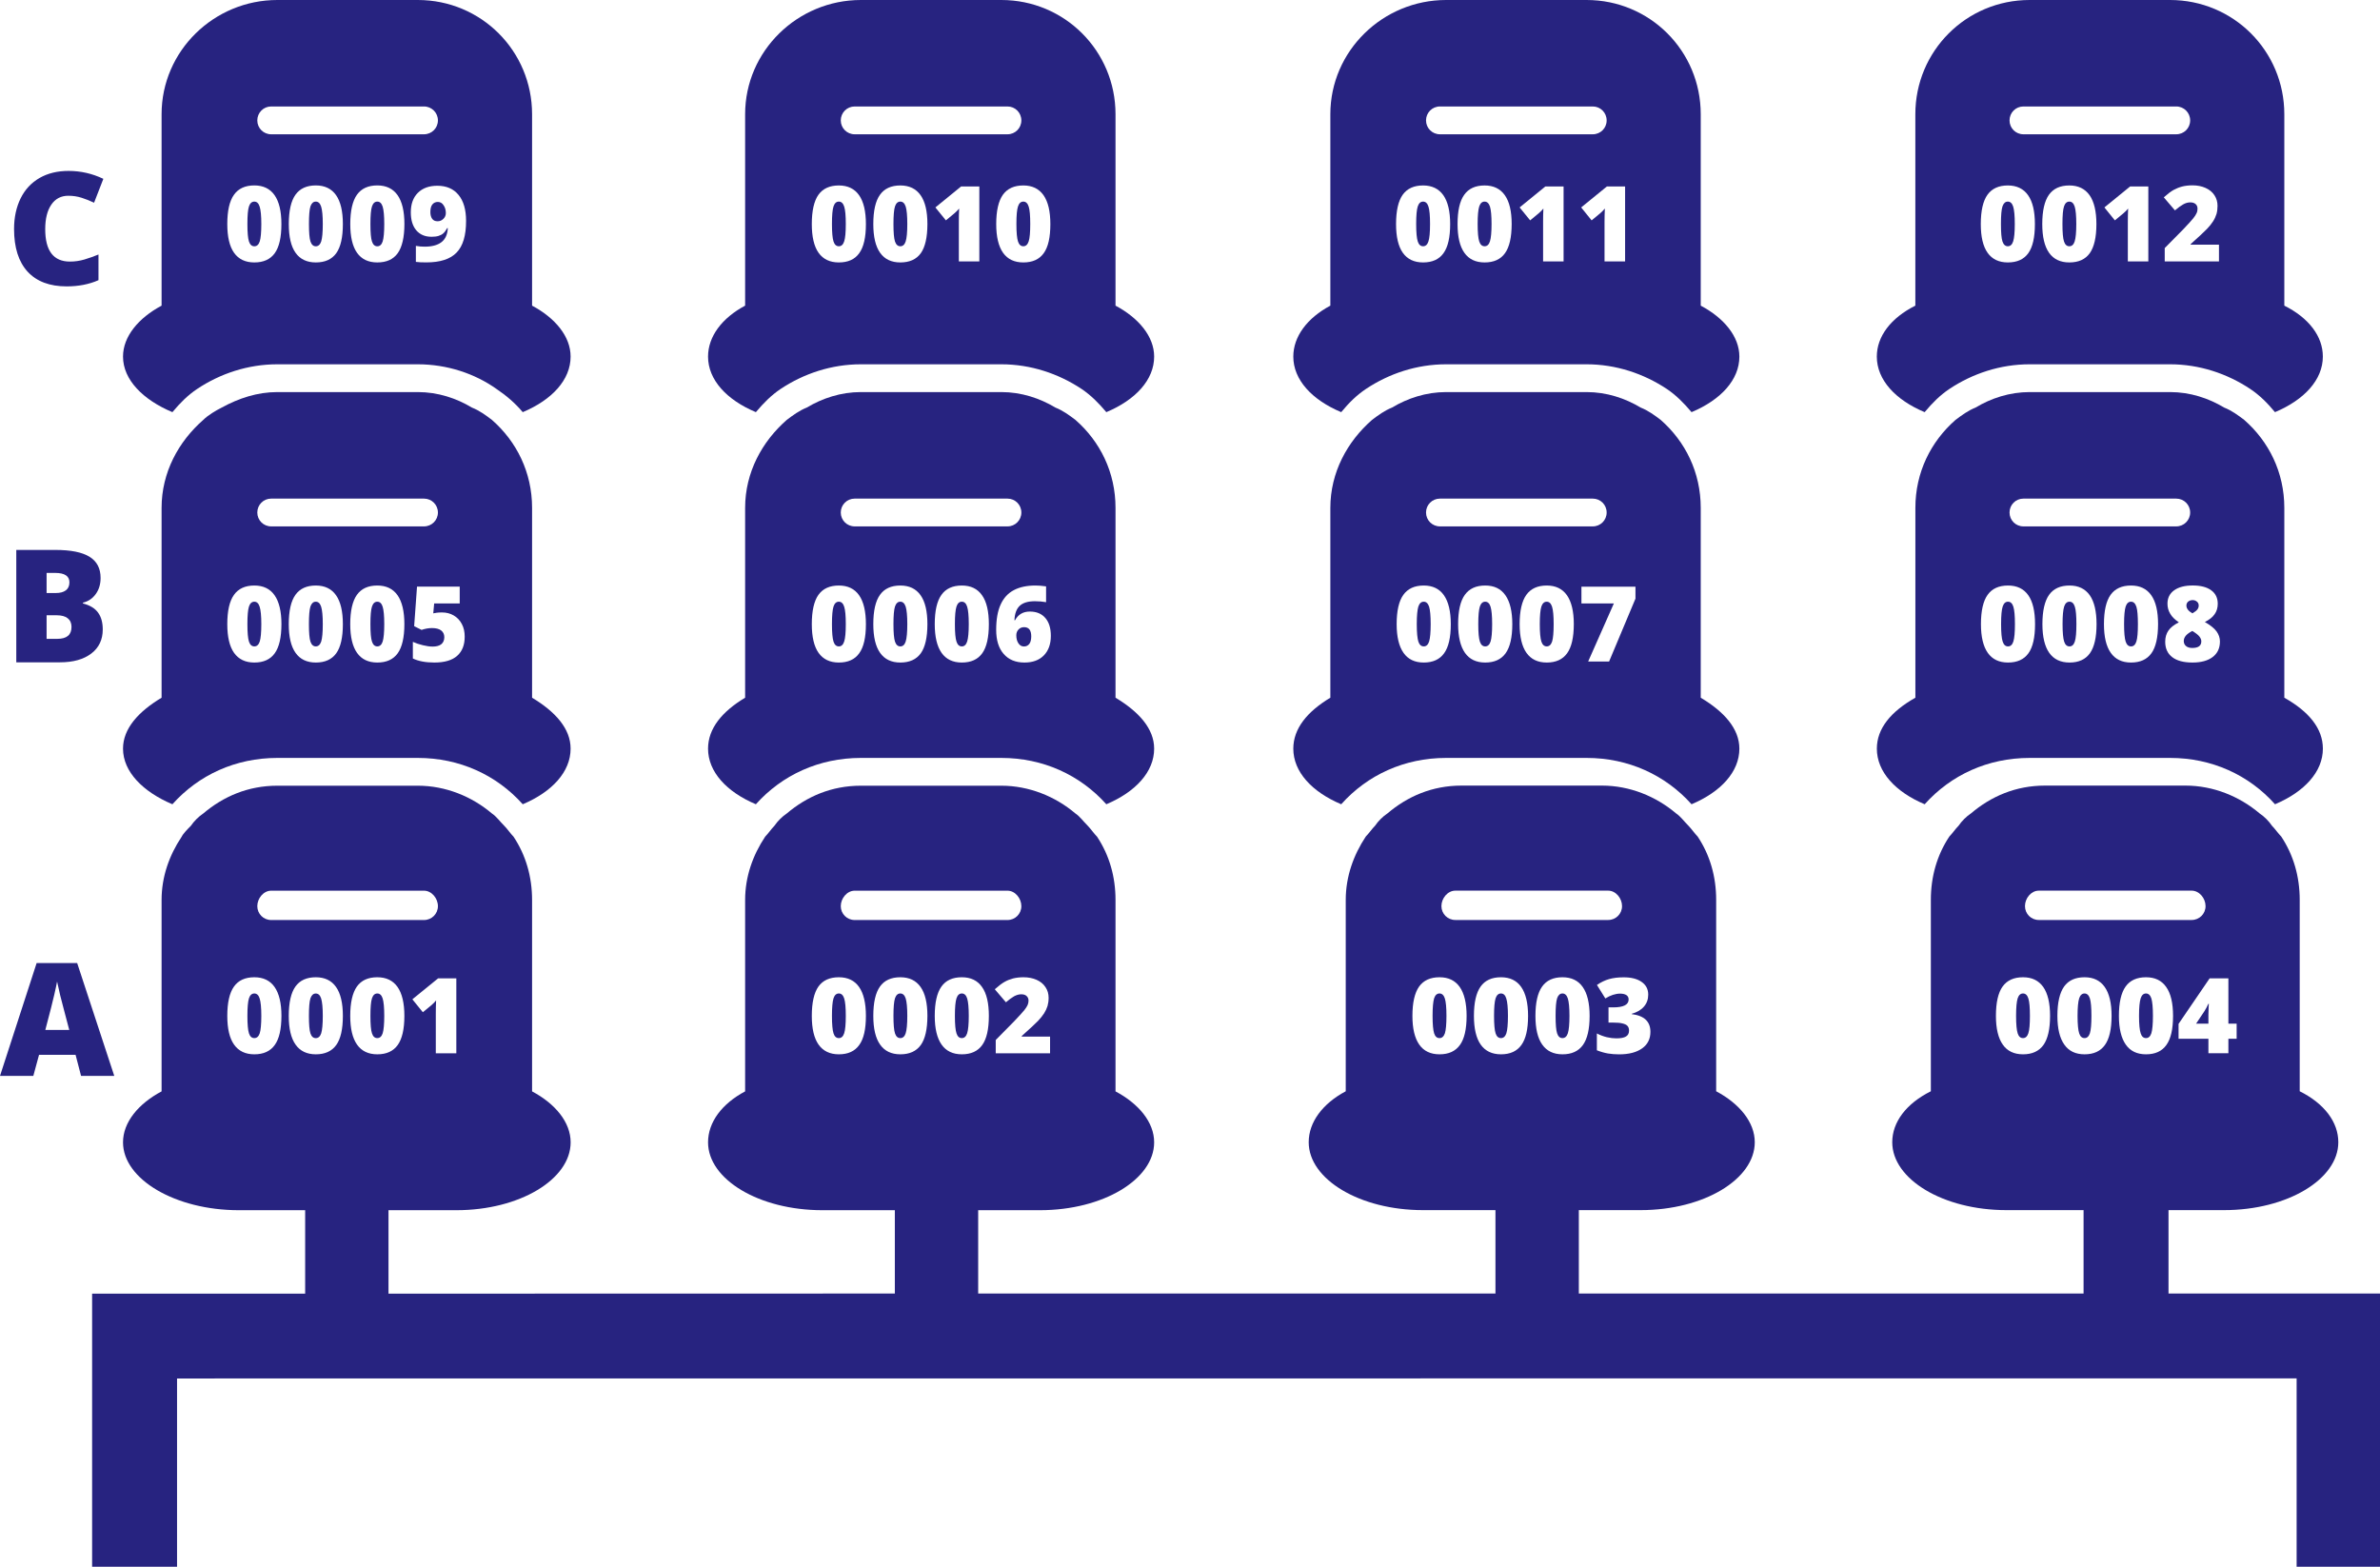
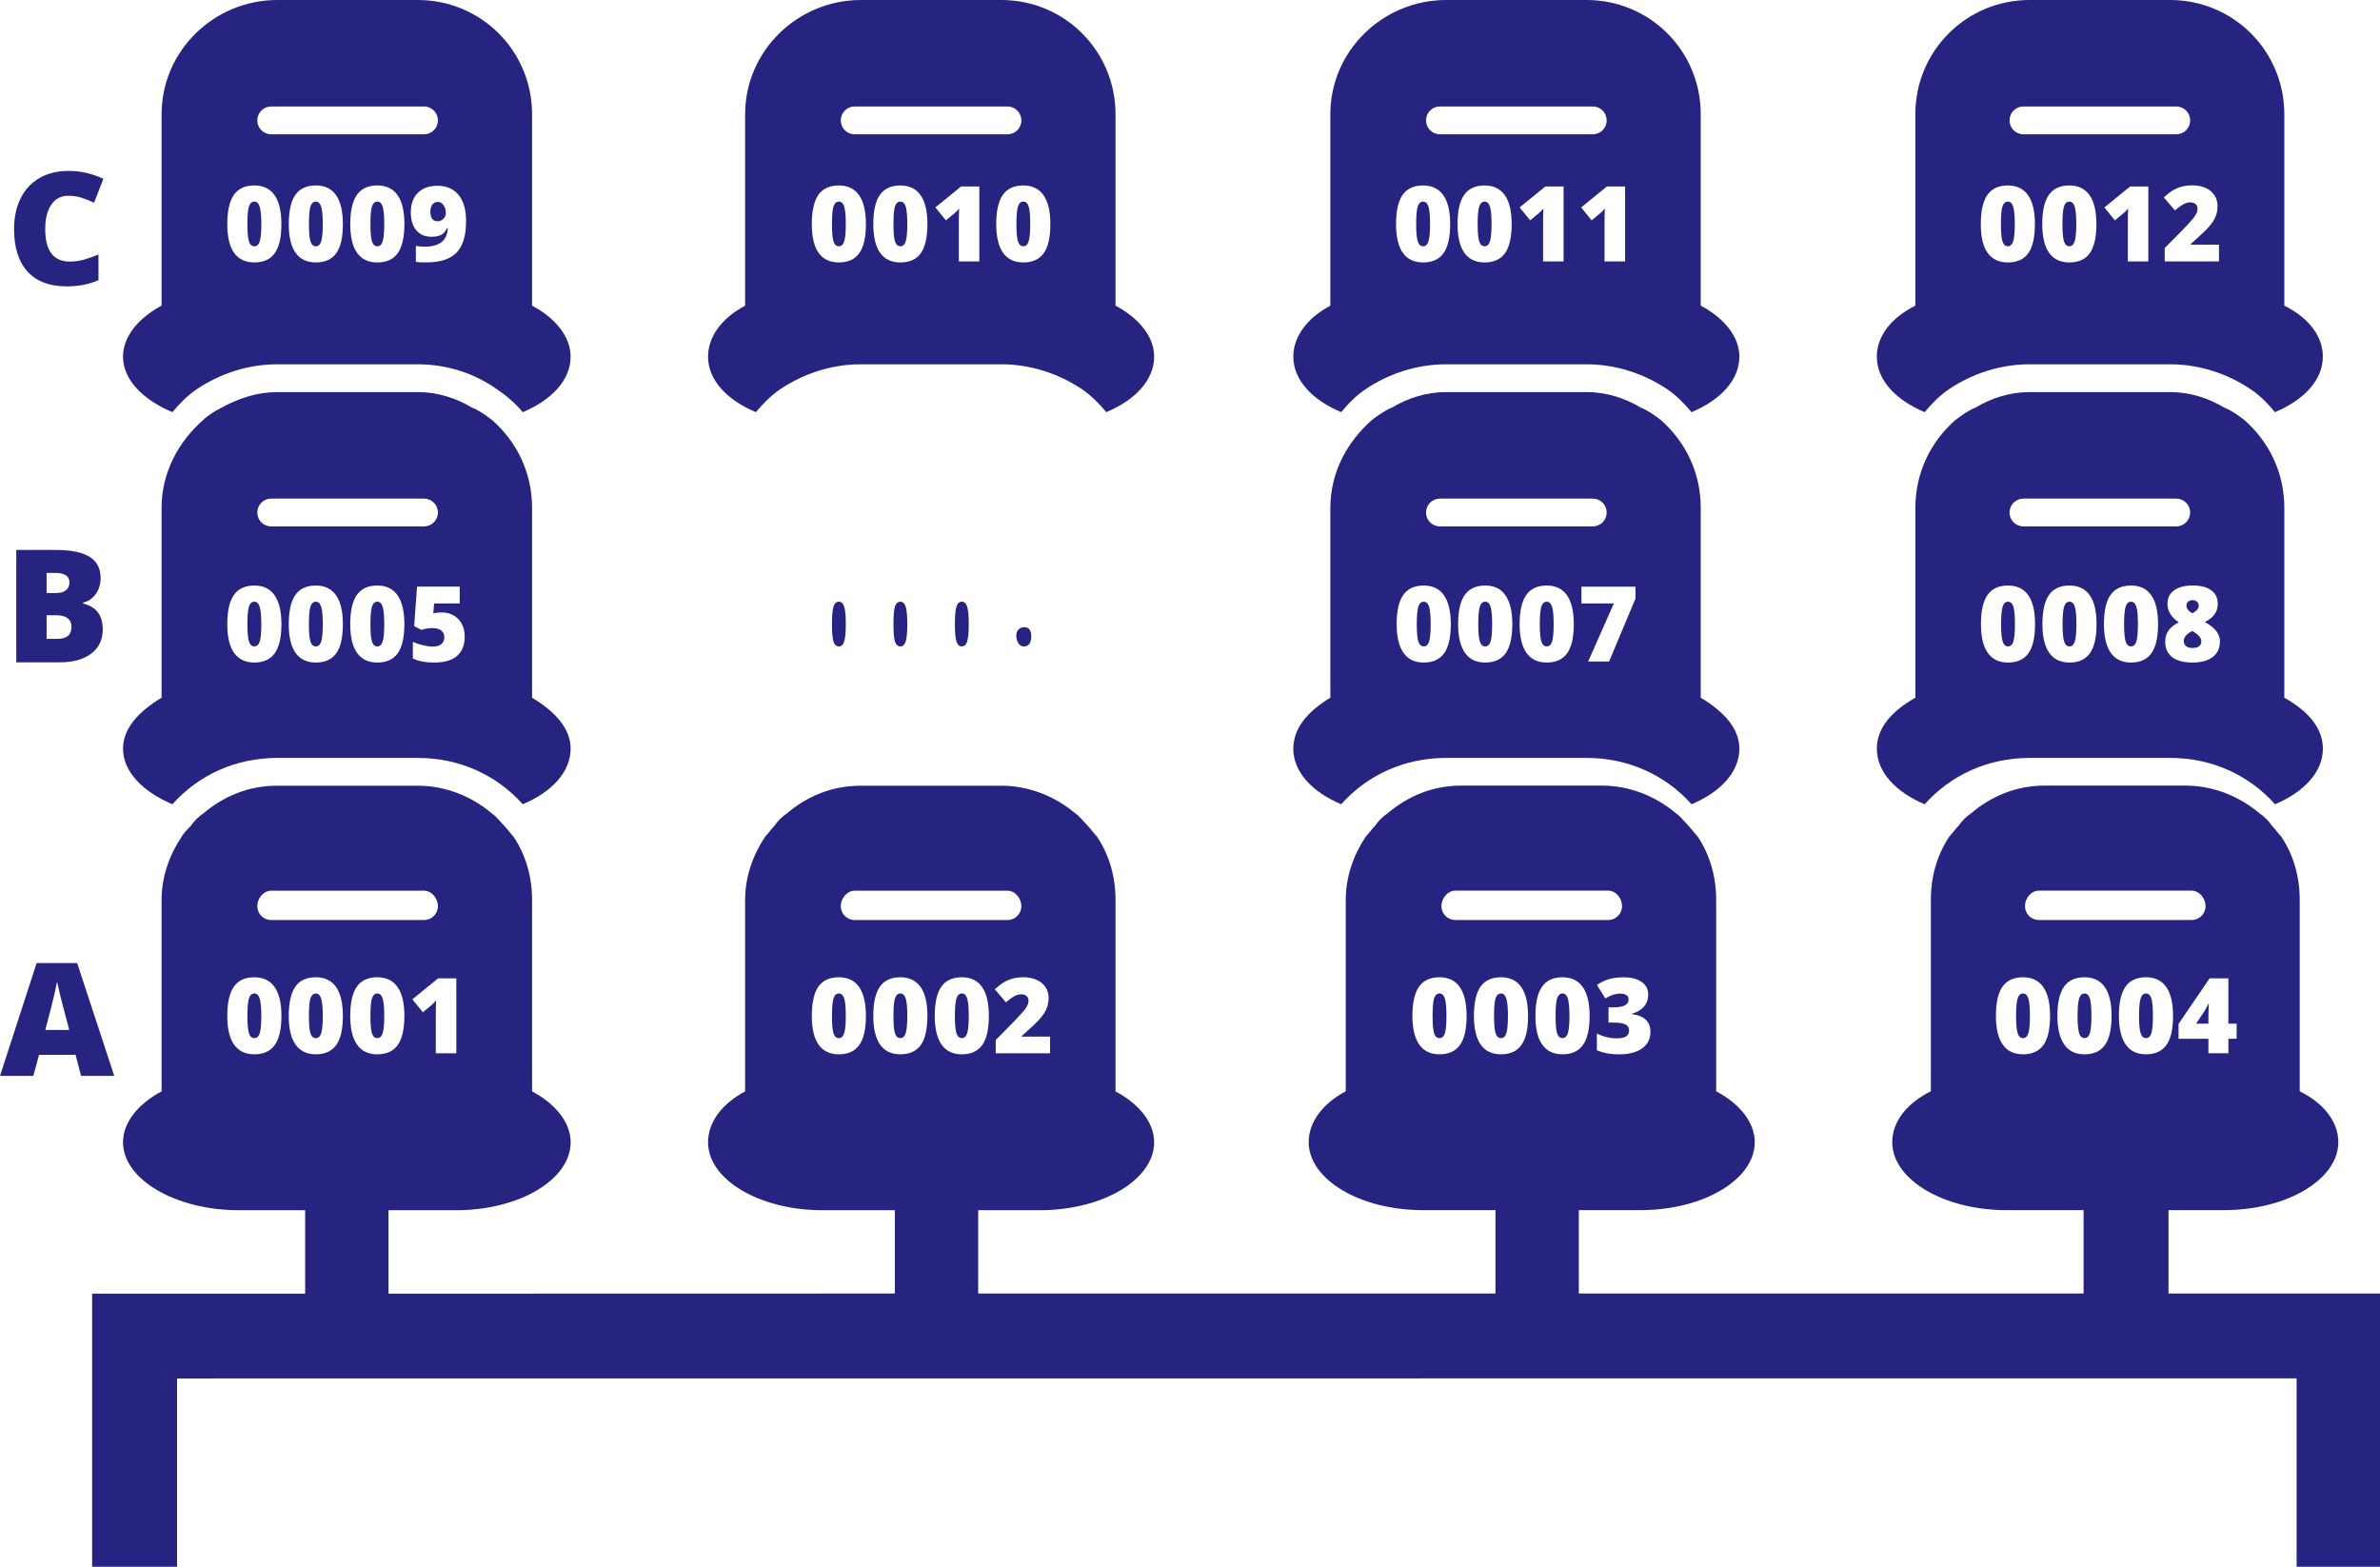
<svg xmlns="http://www.w3.org/2000/svg" version="1.1" id="Layer_1" x="0px" y="0px" width="64px" height="42.13px" viewBox="0 0 64 42.13" enable-background="new 0 0 64 42.13" xml:space="preserve">
  <g>
    <g>
      <path fill="#272380" d="M6.839,26.715c-0.066,0-0.115,0.043-0.144,0.129c-0.028,0.087-0.042,0.245-0.042,0.474    c0,0.228,0.014,0.384,0.042,0.47s0.077,0.127,0.144,0.127c0.068,0,0.117-0.044,0.146-0.131c0.027-0.089,0.042-0.244,0.042-0.466    s-0.016-0.379-0.045-0.469C6.954,26.76,6.906,26.715,6.839,26.715z" />
      <path fill="#272380" d="M10.146,26.715c-0.066,0-0.114,0.043-0.143,0.129c-0.029,0.087-0.042,0.245-0.042,0.474    c0,0.228,0.013,0.384,0.042,0.47c0.028,0.086,0.076,0.127,0.143,0.127c0.068,0,0.117-0.044,0.145-0.131    c0.027-0.089,0.042-0.244,0.042-0.466s-0.015-0.379-0.043-0.469C10.261,26.76,10.214,26.715,10.146,26.715z" />
      <path fill="#272380" d="M8.638,27.785c0.027-0.089,0.042-0.244,0.042-0.466s-0.016-0.379-0.044-0.469    c-0.029-0.089-0.076-0.134-0.144-0.134c-0.066,0-0.114,0.043-0.144,0.129c-0.028,0.087-0.041,0.245-0.041,0.474    c0,0.228,0.013,0.384,0.041,0.47c0.029,0.086,0.077,0.127,0.144,0.127C8.56,27.916,8.609,27.872,8.638,27.785z" />
      <path fill="#272380" d="M24.211,26.715c-0.067,0-0.114,0.043-0.144,0.129c-0.028,0.087-0.041,0.245-0.041,0.474    c0,0.228,0.013,0.384,0.041,0.47c0.029,0.086,0.076,0.127,0.144,0.127s0.116-0.044,0.144-0.131    c0.028-0.089,0.043-0.244,0.043-0.466s-0.015-0.379-0.043-0.469C24.325,26.76,24.278,26.715,24.211,26.715z" />
      <path fill="#272380" d="M22.558,26.715c-0.068,0-0.115,0.043-0.144,0.129c-0.028,0.087-0.042,0.245-0.042,0.474    c0,0.228,0.014,0.384,0.042,0.47s0.075,0.127,0.144,0.127c0.067,0,0.115-0.044,0.143-0.131c0.029-0.089,0.043-0.244,0.043-0.466    s-0.014-0.379-0.043-0.469C22.672,26.76,22.625,26.715,22.558,26.715z" />
      <path fill="#272380" d="M25.864,26.715c-0.067,0-0.114,0.043-0.143,0.129c-0.029,0.087-0.043,0.245-0.043,0.474    c0,0.228,0.014,0.384,0.043,0.47c0.028,0.086,0.075,0.127,0.143,0.127c0.068,0,0.116-0.044,0.144-0.131    c0.028-0.089,0.043-0.244,0.043-0.466s-0.015-0.379-0.043-0.469C25.979,26.76,25.933,26.715,25.864,26.715z" />
      <path fill="#272380" d="M42.016,26.715c-0.066,0-0.114,0.043-0.144,0.129c-0.028,0.087-0.041,0.245-0.041,0.474    c0,0.228,0.013,0.384,0.041,0.47c0.029,0.086,0.077,0.127,0.144,0.127c0.067,0,0.117-0.044,0.145-0.131    c0.028-0.089,0.043-0.244,0.043-0.466s-0.016-0.379-0.044-0.469C42.13,26.76,42.083,26.715,42.016,26.715z" />
      <path fill="#272380" d="M40.362,26.715c-0.066,0-0.115,0.043-0.144,0.129c-0.028,0.087-0.042,0.245-0.042,0.474    c0,0.228,0.014,0.384,0.042,0.47s0.077,0.127,0.144,0.127c0.068,0,0.117-0.044,0.146-0.131c0.027-0.089,0.042-0.244,0.042-0.466    s-0.016-0.379-0.045-0.469C40.478,26.76,40.43,26.715,40.362,26.715z" />
      <path fill="#272380" d="M38.71,26.715c-0.068,0-0.116,0.043-0.145,0.129c-0.027,0.087-0.042,0.245-0.042,0.474    c0,0.228,0.015,0.384,0.042,0.47c0.028,0.086,0.076,0.127,0.145,0.127c0.067,0,0.115-0.044,0.145-0.131    c0.027-0.089,0.041-0.244,0.041-0.466s-0.014-0.379-0.043-0.469C38.824,26.76,38.776,26.715,38.71,26.715z" />
      <path fill="#272380" d="M58.313,34.784v-1.869v-0.374h1.493c1.702,0,3.073-0.831,3.073-1.826c0-0.54-0.374-1.039-1.038-1.37    v-5.147c0-0.624-0.166-1.204-0.497-1.703c-0.083-0.083-0.167-0.208-0.25-0.291c-0.083-0.124-0.207-0.248-0.332-0.331    c-0.54-0.458-1.245-0.748-1.993-0.748h-3.776c-0.789,0-1.453,0.29-1.992,0.748c-0.125,0.083-0.25,0.207-0.333,0.331    c-0.084,0.083-0.167,0.208-0.249,0.291c-0.332,0.499-0.497,1.079-0.497,1.703v5.147c-0.664,0.331-1.038,0.83-1.038,1.37    c0,0.995,1.368,1.826,3.07,1.826h2.075v0.374v1.869H42.456v-1.869v-0.374h1.661c1.7,0,3.07-0.831,3.07-1.826    c0-0.54-0.414-1.039-1.038-1.37v-5.147c0-0.624-0.165-1.204-0.498-1.703c-0.082-0.083-0.166-0.208-0.248-0.291    c-0.125-0.124-0.208-0.248-0.332-0.331c-0.54-0.458-1.246-0.748-1.993-0.748h-3.777c-0.788,0-1.452,0.29-1.991,0.748    c-0.125,0.083-0.25,0.207-0.333,0.331c-0.083,0.083-0.167,0.208-0.25,0.291c-0.331,0.499-0.539,1.079-0.539,1.703v5.147    c-0.622,0.331-0.996,0.83-0.996,1.37c0,0.995,1.371,1.826,3.071,1.826h1.951v0.374v1.869h-13.91v-1.868v-0.373h1.66    c1.703,0,3.072-0.831,3.072-1.825c0-0.542-0.416-1.039-1.039-1.37V24.2c0-0.623-0.165-1.203-0.497-1.702    c-0.083-0.083-0.167-0.208-0.249-0.292c-0.125-0.123-0.208-0.248-0.332-0.331c-0.54-0.458-1.247-0.747-1.993-0.747h-3.777    c-0.788,0-1.453,0.29-1.992,0.747c-0.125,0.083-0.249,0.208-0.332,0.331c-0.083,0.083-0.167,0.209-0.249,0.292    c-0.333,0.499-0.539,1.079-0.539,1.702v5.148c-0.623,0.331-0.997,0.828-0.997,1.37c0,0.995,1.37,1.825,3.073,1.825h1.95v0.373    v1.868l-13.616,0.003v-1.871v-0.373h1.827c1.702,0,3.071-0.831,3.071-1.825c0-0.542-0.415-1.039-1.037-1.37V24.2    c0-0.623-0.167-1.203-0.499-1.702c-0.083-0.083-0.165-0.208-0.249-0.292c-0.125-0.123-0.207-0.248-0.332-0.331    c-0.54-0.458-1.246-0.747-1.993-0.747H7.458c-0.789,0-1.453,0.29-1.992,0.747c-0.125,0.083-0.25,0.208-0.333,0.331    c-0.083,0.083-0.207,0.209-0.247,0.292c-0.334,0.499-0.541,1.079-0.541,1.702v5.148c-0.622,0.331-1.037,0.828-1.037,1.37    c0,0.995,1.411,1.825,3.111,1.825h1.787v0.373v1.871H2.477v7.344h1.121h1.163v-5.063l56.997-0.003v5.065h1.121H64v-7.347H58.313z     M10.695,28.101c-0.12,0.167-0.302,0.25-0.55,0.25c-0.239,0-0.422-0.087-0.544-0.261c-0.122-0.173-0.183-0.43-0.183-0.772    c0-0.358,0.061-0.621,0.179-0.789c0.12-0.167,0.302-0.25,0.548-0.25c0.24,0,0.422,0.087,0.545,0.261    c0.122,0.174,0.184,0.434,0.184,0.778C10.874,27.675,10.813,27.936,10.695,28.101z M12.271,26.309v2.014h-0.552v-1.065    c0-0.13,0.003-0.249,0.008-0.356c-0.034,0.042-0.075,0.085-0.128,0.13l-0.228,0.188l-0.282-0.348l0.692-0.563H12.271z     M7.292,23.951h4.109c0.208,0,0.375,0.207,0.375,0.416c0,0.207-0.167,0.373-0.375,0.373H7.292c-0.207,0-0.373-0.166-0.373-0.373    C6.919,24.158,7.085,23.951,7.292,23.951z M7.388,28.101c-0.119,0.167-0.302,0.25-0.549,0.25c-0.24,0-0.422-0.087-0.545-0.261    c-0.122-0.173-0.182-0.43-0.182-0.772c0-0.358,0.06-0.621,0.18-0.789c0.118-0.167,0.302-0.25,0.547-0.25    c0.239,0,0.422,0.087,0.544,0.261c0.122,0.174,0.185,0.434,0.185,0.778C7.567,27.675,7.508,27.936,7.388,28.101z M7.948,28.09    c-0.123-0.173-0.183-0.43-0.183-0.772c0-0.358,0.06-0.621,0.179-0.789c0.119-0.167,0.303-0.25,0.548-0.25    c0.239,0,0.422,0.087,0.544,0.261c0.123,0.174,0.184,0.434,0.184,0.778c0,0.357-0.059,0.617-0.178,0.783    c-0.12,0.167-0.303,0.25-0.55,0.25C8.253,28.351,8.07,28.264,7.948,28.09z M27.875,26.348c0.103,0.046,0.183,0.111,0.239,0.197    c0.057,0.084,0.084,0.18,0.084,0.286c0,0.08-0.01,0.152-0.029,0.22c-0.021,0.066-0.051,0.133-0.091,0.196    c-0.042,0.065-0.097,0.134-0.165,0.206c-0.069,0.071-0.215,0.208-0.438,0.407v0.015h0.762v0.448h-1.461v-0.357l0.49-0.497    c0.141-0.148,0.233-0.249,0.276-0.302c0.043-0.055,0.073-0.1,0.09-0.138c0.017-0.039,0.026-0.079,0.026-0.122    c0-0.052-0.019-0.093-0.053-0.124c-0.033-0.031-0.08-0.046-0.143-0.046s-0.128,0.019-0.193,0.054    c-0.063,0.037-0.137,0.09-0.219,0.161l-0.299-0.35c0.104-0.092,0.191-0.159,0.263-0.199c0.07-0.04,0.146-0.07,0.229-0.092    c0.083-0.021,0.177-0.032,0.281-0.032C27.656,26.279,27.773,26.303,27.875,26.348z M22.983,23.951h4.109    c0.207,0,0.373,0.207,0.373,0.416c0,0.207-0.166,0.373-0.373,0.373h-4.109c-0.207,0-0.374-0.166-0.374-0.373    C22.609,24.158,22.776,23.951,22.983,23.951z M23.105,28.101c-0.118,0.167-0.301,0.25-0.548,0.25c-0.24,0-0.422-0.087-0.545-0.261    c-0.122-0.173-0.182-0.43-0.182-0.772c0-0.358,0.06-0.621,0.178-0.789c0.119-0.167,0.303-0.25,0.549-0.25    c0.239,0,0.422,0.087,0.544,0.261c0.122,0.174,0.184,0.434,0.184,0.778C23.285,27.675,23.226,27.936,23.105,28.101z     M24.761,28.101c-0.12,0.167-0.304,0.25-0.55,0.25c-0.241,0-0.422-0.087-0.544-0.261c-0.123-0.173-0.183-0.43-0.183-0.772    c0-0.358,0.059-0.621,0.179-0.789c0.118-0.167,0.302-0.25,0.548-0.25c0.239,0,0.421,0.087,0.544,0.261    c0.123,0.174,0.184,0.434,0.184,0.778C24.938,27.675,24.879,27.936,24.761,28.101z M25.32,28.09    c-0.122-0.173-0.184-0.43-0.184-0.772c0-0.358,0.06-0.621,0.18-0.789c0.118-0.167,0.302-0.25,0.548-0.25    c0.24,0,0.421,0.087,0.543,0.261c0.124,0.174,0.184,0.434,0.184,0.778c0,0.357-0.059,0.617-0.178,0.783    c-0.119,0.167-0.303,0.25-0.549,0.25C25.624,28.351,25.442,28.264,25.32,28.09z M44.144,26.404    c0.119,0.083,0.178,0.196,0.178,0.342c0,0.125-0.037,0.231-0.114,0.321s-0.187,0.155-0.331,0.195v0.008    c0.338,0.042,0.504,0.201,0.504,0.477c0,0.188-0.072,0.336-0.221,0.443s-0.354,0.162-0.619,0.162    c-0.107,0-0.208-0.008-0.301-0.023c-0.092-0.016-0.192-0.044-0.299-0.086V27.79c0.088,0.046,0.177,0.078,0.268,0.101    c0.093,0.021,0.176,0.031,0.253,0.031c0.12,0,0.208-0.016,0.262-0.05c0.056-0.034,0.082-0.086,0.082-0.159    c0-0.055-0.015-0.096-0.042-0.126c-0.028-0.03-0.075-0.053-0.138-0.067c-0.063-0.016-0.147-0.022-0.249-0.022h-0.123v-0.409h0.126    c0.277,0,0.415-0.071,0.415-0.212c0-0.053-0.021-0.093-0.061-0.119c-0.041-0.026-0.097-0.039-0.166-0.039    c-0.127,0-0.262,0.044-0.399,0.13l-0.226-0.363c0.107-0.074,0.217-0.126,0.328-0.158c0.111-0.031,0.238-0.047,0.383-0.047    C43.862,26.279,44.026,26.321,44.144,26.404z M39.136,23.95h4.109c0.207,0,0.373,0.207,0.373,0.416    c0,0.207-0.166,0.373-0.373,0.373h-4.109c-0.209,0-0.375-0.166-0.375-0.373C38.761,24.156,38.927,23.95,39.136,23.95z     M39.258,28.101c-0.12,0.167-0.302,0.25-0.548,0.25c-0.241,0-0.424-0.087-0.545-0.261c-0.122-0.173-0.184-0.43-0.184-0.772    c0-0.358,0.061-0.621,0.18-0.789c0.12-0.167,0.303-0.25,0.549-0.25c0.239,0,0.42,0.087,0.543,0.261    c0.122,0.174,0.185,0.434,0.185,0.778C39.438,27.675,39.378,27.936,39.258,28.101z M40.911,28.101    c-0.119,0.167-0.302,0.25-0.549,0.25c-0.24,0-0.422-0.087-0.545-0.261c-0.121-0.173-0.182-0.43-0.182-0.772    c0-0.358,0.06-0.621,0.18-0.789c0.118-0.167,0.302-0.25,0.547-0.25c0.24,0,0.422,0.087,0.544,0.261    c0.122,0.174,0.185,0.434,0.185,0.778C41.091,27.675,41.031,27.936,40.911,28.101z M41.472,28.09    c-0.123-0.173-0.183-0.43-0.183-0.772c0-0.358,0.06-0.621,0.18-0.789c0.118-0.167,0.302-0.25,0.547-0.25    c0.239,0,0.422,0.087,0.544,0.261c0.123,0.174,0.186,0.434,0.186,0.778c0,0.357-0.061,0.617-0.18,0.783    c-0.12,0.167-0.303,0.25-0.55,0.25C41.776,28.351,41.594,28.264,41.472,28.09z M59.923,26.309v1.218h0.222v0.406h-0.222v0.389    h-0.537v-0.389h-0.803v-0.4l0.836-1.225H59.923z M54.825,23.95h4.109c0.209,0,0.375,0.207,0.375,0.416    c0,0.207-0.166,0.373-0.375,0.373h-4.109c-0.207,0-0.372-0.166-0.372-0.373C54.453,24.156,54.618,23.95,54.825,23.95z     M54.949,28.101c-0.12,0.167-0.304,0.25-0.548,0.25c-0.242,0-0.424-0.087-0.545-0.261c-0.122-0.173-0.184-0.43-0.184-0.772    c0-0.358,0.059-0.621,0.179-0.789c0.12-0.167,0.302-0.25,0.55-0.25c0.239,0,0.419,0.087,0.543,0.261    c0.122,0.174,0.184,0.434,0.184,0.778C55.128,27.675,55.067,27.936,54.949,28.101z M56.602,28.101    c-0.118,0.167-0.302,0.25-0.547,0.25c-0.242,0-0.422-0.087-0.544-0.261c-0.123-0.173-0.186-0.43-0.186-0.772    c0-0.358,0.061-0.621,0.18-0.789c0.12-0.167,0.303-0.25,0.55-0.25c0.239,0,0.419,0.087,0.542,0.261    c0.123,0.174,0.185,0.434,0.185,0.778C56.781,27.675,56.722,27.936,56.602,28.101z M57.708,28.351    c-0.242,0-0.423-0.087-0.544-0.261c-0.122-0.173-0.185-0.43-0.185-0.772c0-0.358,0.06-0.621,0.18-0.789    c0.119-0.167,0.302-0.25,0.549-0.25c0.24,0,0.42,0.087,0.542,0.261c0.124,0.174,0.185,0.434,0.185,0.778    c0,0.357-0.06,0.617-0.18,0.783C58.137,28.268,57.953,28.351,57.708,28.351z" />
      <path fill="#272380" d="M57.708,26.715c-0.067,0-0.115,0.043-0.143,0.129c-0.029,0.087-0.045,0.245-0.045,0.474    c0,0.228,0.016,0.384,0.045,0.47c0.027,0.086,0.075,0.127,0.143,0.127c0.068,0,0.115-0.044,0.144-0.131    c0.027-0.089,0.042-0.244,0.042-0.466s-0.015-0.379-0.042-0.469C57.823,26.76,57.774,26.715,57.708,26.715z" />
      <path fill="#272380" d="M56.055,26.715c-0.067,0-0.114,0.043-0.144,0.129c-0.028,0.087-0.044,0.245-0.044,0.474    c0,0.228,0.016,0.384,0.044,0.47c0.029,0.086,0.076,0.127,0.144,0.127s0.114-0.044,0.144-0.131    c0.028-0.089,0.041-0.244,0.041-0.466s-0.013-0.379-0.041-0.469C56.169,26.76,56.121,26.715,56.055,26.715z" />
      <path fill="#272380" d="M54.401,26.715c-0.068,0-0.115,0.043-0.144,0.129c-0.028,0.087-0.043,0.245-0.043,0.474    c0,0.228,0.015,0.384,0.043,0.47s0.075,0.127,0.144,0.127c0.067,0,0.114-0.044,0.143-0.131c0.029-0.089,0.042-0.244,0.042-0.466    s-0.013-0.379-0.042-0.469C54.516,26.76,54.468,26.715,54.401,26.715z" />
      <path fill="#272380" d="M59.386,27.292c0-0.044,0.002-0.104,0.005-0.179c0.003-0.075,0.005-0.114,0.008-0.118h-0.016    c-0.031,0.071-0.066,0.136-0.106,0.199l-0.222,0.332h0.331V27.292z" />
    </g>
    <g>
      <path fill="#272380" d="M14.308,18.762v-5.105c0-0.955-0.416-1.785-1.08-2.366c-0.165-0.125-0.332-0.25-0.54-0.332    c-0.414-0.249-0.911-0.416-1.453-0.416H7.458c-0.539,0-1.039,0.167-1.494,0.416c-0.167,0.083-0.373,0.208-0.498,0.332    c-0.664,0.581-1.121,1.411-1.121,2.366v5.105c-0.622,0.373-1.037,0.83-1.037,1.37c0,0.622,0.539,1.162,1.328,1.495    c0.705-0.789,1.701-1.246,2.822-1.246h3.776c1.122,0,2.118,0.457,2.823,1.246c0.789-0.333,1.287-0.873,1.287-1.495    C15.345,19.592,14.93,19.135,14.308,18.762z M7.292,13.408h4.109c0.208,0,0.375,0.166,0.375,0.374    c0,0.207-0.167,0.373-0.375,0.373H7.292c-0.207,0-0.373-0.166-0.373-0.373C6.919,13.574,7.085,13.408,7.292,13.408z M7.388,17.567    c-0.119,0.166-0.302,0.249-0.549,0.249c-0.24,0-0.422-0.087-0.545-0.26c-0.122-0.173-0.182-0.431-0.182-0.772    c0-0.358,0.06-0.621,0.18-0.788c0.118-0.167,0.302-0.251,0.547-0.251c0.239,0,0.422,0.087,0.544,0.261s0.185,0.434,0.185,0.778    C7.567,17.14,7.508,17.401,7.388,17.567z M9.042,17.567c-0.12,0.166-0.303,0.249-0.55,0.249c-0.239,0-0.422-0.087-0.544-0.26    c-0.123-0.173-0.183-0.431-0.183-0.772c0-0.358,0.06-0.621,0.179-0.788c0.119-0.167,0.303-0.251,0.548-0.251    c0.239,0,0.422,0.087,0.544,0.261c0.123,0.174,0.184,0.434,0.184,0.778C9.22,17.14,9.161,17.401,9.042,17.567z M10.695,17.567    c-0.12,0.166-0.302,0.249-0.55,0.249c-0.239,0-0.422-0.087-0.544-0.26c-0.122-0.173-0.183-0.431-0.183-0.772    c0-0.358,0.061-0.621,0.179-0.788c0.12-0.167,0.302-0.251,0.548-0.251c0.24,0,0.422,0.087,0.545,0.261    c0.122,0.174,0.184,0.434,0.184,0.778C10.874,17.14,10.813,17.401,10.695,17.567z M12.294,17.635    c-0.135,0.121-0.341,0.181-0.615,0.181c-0.236,0-0.428-0.037-0.577-0.109V17.26c0.081,0.037,0.172,0.067,0.272,0.091    c0.1,0.024,0.186,0.036,0.259,0.036c0.102,0,0.18-0.021,0.233-0.063c0.053-0.043,0.082-0.107,0.082-0.19    c0-0.077-0.029-0.137-0.084-0.18c-0.055-0.043-0.138-0.065-0.25-0.065c-0.086,0-0.178,0.016-0.278,0.049l-0.199-0.1l0.077-1.064    h1.148v0.453h-0.687l-0.024,0.266c0.071-0.014,0.122-0.021,0.153-0.022c0.028-0.002,0.058-0.002,0.083-0.002    c0.116,0,0.222,0.027,0.314,0.081c0.092,0.054,0.165,0.129,0.217,0.228c0.053,0.098,0.078,0.211,0.078,0.34    C12.497,17.342,12.43,17.514,12.294,17.635z" />
      <path fill="#272380" d="M10.146,16.18c-0.066,0-0.114,0.043-0.143,0.129c-0.029,0.087-0.042,0.245-0.042,0.475    c0,0.228,0.013,0.384,0.042,0.47c0.028,0.085,0.076,0.128,0.143,0.128c0.068,0,0.117-0.044,0.145-0.132    c0.027-0.089,0.042-0.244,0.042-0.466c0-0.223-0.015-0.38-0.043-0.469S10.214,16.18,10.146,16.18z" />
      <path fill="#272380" d="M6.839,16.18c-0.066,0-0.115,0.043-0.144,0.129c-0.028,0.087-0.042,0.245-0.042,0.475    c0,0.228,0.014,0.384,0.042,0.47c0.028,0.085,0.077,0.128,0.144,0.128c0.068,0,0.117-0.044,0.146-0.132    c0.027-0.089,0.042-0.244,0.042-0.466c0-0.223-0.016-0.38-0.045-0.469C6.954,16.225,6.906,16.18,6.839,16.18z" />
      <path fill="#272380" d="M8.492,16.18c-0.066,0-0.114,0.043-0.144,0.129c-0.028,0.087-0.041,0.245-0.041,0.475    c0,0.228,0.013,0.384,0.041,0.47c0.029,0.085,0.077,0.128,0.144,0.128c0.067,0,0.117-0.044,0.146-0.132    c0.027-0.089,0.042-0.244,0.042-0.466c0-0.223-0.016-0.38-0.044-0.469C8.606,16.225,8.56,16.18,8.492,16.18z" />
    </g>
    <g>
      <path fill="#272380" d="M24.211,16.18c-0.067,0-0.114,0.043-0.144,0.129c-0.028,0.087-0.041,0.245-0.041,0.475    c0,0.228,0.013,0.384,0.041,0.47c0.029,0.085,0.076,0.128,0.144,0.128s0.116-0.044,0.144-0.132    c0.028-0.089,0.043-0.244,0.043-0.466c0-0.223-0.015-0.38-0.043-0.469C24.325,16.225,24.278,16.18,24.211,16.18z" />
      <path fill="#272380" d="M22.558,16.18c-0.068,0-0.115,0.043-0.144,0.129c-0.028,0.087-0.042,0.245-0.042,0.475    c0,0.228,0.014,0.384,0.042,0.47c0.028,0.085,0.075,0.128,0.144,0.128c0.067,0,0.115-0.044,0.143-0.132    c0.029-0.089,0.043-0.244,0.043-0.466c0-0.223-0.014-0.38-0.043-0.469C22.672,16.225,22.625,16.18,22.558,16.18z" />
      <path fill="#272380" d="M25.864,16.18c-0.067,0-0.114,0.043-0.143,0.129c-0.029,0.087-0.043,0.245-0.043,0.475    c0,0.228,0.014,0.384,0.043,0.47c0.028,0.085,0.075,0.128,0.143,0.128c0.068,0,0.116-0.044,0.144-0.132    c0.028-0.089,0.043-0.244,0.043-0.466c0-0.223-0.015-0.38-0.043-0.469S25.933,16.18,25.864,16.18z" />
      <path fill="#272380" d="M27.539,16.865c-0.062,0-0.112,0.021-0.151,0.063c-0.039,0.042-0.059,0.093-0.059,0.154    c0,0.088,0.019,0.161,0.057,0.217c0.037,0.057,0.088,0.085,0.148,0.085c0.059,0,0.105-0.021,0.142-0.065    c0.035-0.043,0.055-0.113,0.055-0.209C27.73,16.947,27.667,16.865,27.539,16.865z" />
-       <path fill="#272380" d="M29.997,18.762v-5.105c0-0.955-0.414-1.785-1.078-2.366c-0.166-0.125-0.333-0.25-0.54-0.332    c-0.415-0.249-0.913-0.416-1.453-0.416h-3.777c-0.539,0-1.036,0.167-1.453,0.416c-0.207,0.083-0.374,0.208-0.539,0.332    c-0.664,0.581-1.12,1.411-1.12,2.366v5.105c-0.623,0.373-0.997,0.83-0.997,1.37c0,0.622,0.497,1.162,1.286,1.495    c0.706-0.789,1.703-1.246,2.823-1.246h3.777c1.121,0,2.117,0.457,2.824,1.246c0.789-0.333,1.286-0.873,1.286-1.495    C31.036,19.592,30.62,19.135,29.997,18.762z M22.983,13.408h4.109c0.207,0,0.373,0.166,0.373,0.374    c0,0.207-0.166,0.373-0.373,0.373h-4.109c-0.207,0-0.374-0.166-0.374-0.373C22.609,13.574,22.776,13.408,22.983,13.408z     M23.105,17.567c-0.118,0.166-0.301,0.249-0.548,0.249c-0.24,0-0.422-0.087-0.545-0.26c-0.122-0.173-0.182-0.431-0.182-0.772    c0-0.358,0.06-0.621,0.178-0.788c0.119-0.167,0.303-0.251,0.549-0.251c0.239,0,0.422,0.087,0.544,0.261s0.184,0.434,0.184,0.778    C23.285,17.14,23.226,17.401,23.105,17.567z M24.761,17.567c-0.12,0.166-0.304,0.249-0.55,0.249c-0.241,0-0.422-0.087-0.544-0.26    c-0.123-0.173-0.183-0.431-0.183-0.772c0-0.358,0.059-0.621,0.179-0.788c0.118-0.167,0.302-0.251,0.548-0.251    c0.239,0,0.421,0.087,0.544,0.261s0.184,0.434,0.184,0.778C24.938,17.14,24.879,17.401,24.761,17.567z M26.413,17.567    c-0.119,0.166-0.303,0.249-0.549,0.249c-0.24,0-0.422-0.087-0.544-0.26c-0.122-0.173-0.184-0.431-0.184-0.772    c0-0.358,0.06-0.621,0.18-0.788c0.118-0.167,0.302-0.251,0.548-0.251c0.24,0,0.421,0.087,0.543,0.261    c0.124,0.174,0.184,0.434,0.184,0.778C26.591,17.14,26.532,17.401,26.413,17.567z M28.07,17.624    c-0.125,0.128-0.3,0.192-0.523,0.192c-0.238,0-0.425-0.078-0.558-0.232c-0.135-0.154-0.201-0.371-0.201-0.647    c0-0.281,0.04-0.509,0.121-0.683c0.079-0.174,0.197-0.303,0.354-0.385c0.156-0.083,0.351-0.124,0.581-0.124    c0.081,0,0.177,0.007,0.286,0.023v0.425c-0.092-0.017-0.192-0.026-0.299-0.026c-0.183,0-0.318,0.04-0.406,0.12    c-0.089,0.081-0.139,0.211-0.146,0.392h0.016c0.084-0.156,0.217-0.234,0.398-0.234c0.18,0,0.318,0.058,0.417,0.173    s0.148,0.275,0.148,0.481C28.258,17.32,28.195,17.496,28.07,17.624z" />
    </g>
    <g>
      <path fill="#272380" d="M41.593,16.18c-0.066,0-0.115,0.043-0.144,0.129c-0.028,0.087-0.043,0.245-0.043,0.475    c0,0.228,0.015,0.384,0.043,0.47c0.028,0.085,0.077,0.128,0.144,0.128c0.068,0,0.115-0.044,0.145-0.132    c0.027-0.089,0.041-0.244,0.041-0.466c0-0.223-0.014-0.38-0.043-0.469C41.707,16.225,41.659,16.18,41.593,16.18z" />
      <path fill="#272380" d="M45.734,18.762v-5.105c0-0.955-0.414-1.785-1.077-2.366c-0.166-0.125-0.332-0.25-0.54-0.332    c-0.414-0.249-0.913-0.416-1.453-0.416h-3.777c-0.54,0-1.038,0.167-1.453,0.416c-0.207,0.083-0.374,0.208-0.539,0.332    c-0.664,0.581-1.121,1.411-1.121,2.366v5.105c-0.622,0.373-0.996,0.83-0.996,1.37c0,0.622,0.499,1.162,1.288,1.495    c0.704-0.789,1.7-1.246,2.821-1.246h3.777c1.121,0,2.117,0.457,2.823,1.246c0.789-0.333,1.286-0.873,1.286-1.495    C46.773,19.592,46.359,19.135,45.734,18.762z M38.722,13.408h4.109c0.207,0,0.373,0.166,0.373,0.374    c0,0.207-0.166,0.373-0.373,0.373h-4.109c-0.209,0-0.375-0.166-0.375-0.373C38.347,13.574,38.513,13.408,38.722,13.408z     M38.833,17.567c-0.119,0.166-0.302,0.249-0.547,0.249c-0.242,0-0.423-0.087-0.544-0.26c-0.122-0.173-0.185-0.431-0.185-0.772    c0-0.358,0.06-0.621,0.18-0.788c0.119-0.167,0.302-0.251,0.549-0.251c0.238,0,0.42,0.087,0.542,0.261s0.185,0.434,0.185,0.778    C39.013,17.14,38.953,17.401,38.833,17.567z M40.487,17.567c-0.12,0.166-0.303,0.249-0.549,0.249c-0.24,0-0.422-0.087-0.544-0.26    c-0.121-0.173-0.184-0.431-0.184-0.772c0-0.358,0.06-0.621,0.18-0.788c0.12-0.167,0.302-0.251,0.548-0.251    c0.241,0,0.421,0.087,0.543,0.261c0.123,0.174,0.186,0.434,0.186,0.778C40.667,17.14,40.606,17.401,40.487,17.567z M42.141,17.567    c-0.12,0.166-0.302,0.249-0.548,0.249c-0.241,0-0.422-0.087-0.545-0.26c-0.122-0.173-0.184-0.431-0.184-0.772    c0-0.358,0.061-0.621,0.18-0.788c0.12-0.167,0.303-0.251,0.549-0.251c0.239,0,0.42,0.087,0.543,0.261    c0.122,0.174,0.185,0.434,0.185,0.778C42.32,17.14,42.261,17.401,42.141,17.567z M43.979,16.098l-0.709,1.69h-0.563l0.691-1.561    h-0.872v-0.451h1.453V16.098z" />
      <path fill="#272380" d="M39.938,16.18c-0.066,0-0.114,0.043-0.143,0.129c-0.029,0.087-0.043,0.245-0.043,0.475    c0,0.228,0.014,0.384,0.043,0.47c0.028,0.085,0.076,0.128,0.143,0.128c0.069,0,0.116-0.044,0.145-0.132    c0.027-0.089,0.042-0.244,0.042-0.466c0-0.223-0.015-0.38-0.043-0.469C40.055,16.225,40.005,16.18,39.938,16.18z" />
      <path fill="#272380" d="M38.286,16.18c-0.067,0-0.115,0.043-0.145,0.129c-0.027,0.087-0.043,0.245-0.043,0.475    c0,0.228,0.016,0.384,0.043,0.47c0.029,0.085,0.077,0.128,0.145,0.128c0.068,0,0.115-0.044,0.144-0.132    c0.027-0.089,0.042-0.244,0.042-0.466c0-0.223-0.015-0.38-0.042-0.469C38.399,16.225,38.352,16.18,38.286,16.18z" />
    </g>
    <g>
      <path fill="#272380" d="M55.651,16.18c-0.068,0-0.115,0.043-0.144,0.129c-0.028,0.087-0.043,0.245-0.043,0.475    c0,0.228,0.015,0.384,0.043,0.47c0.028,0.085,0.075,0.128,0.144,0.128c0.067,0,0.115-0.044,0.143-0.132    c0.029-0.089,0.042-0.244,0.042-0.466c0-0.223-0.013-0.38-0.042-0.469C55.766,16.225,55.718,16.18,55.651,16.18z" />
      <path fill="#272380" d="M57.305,16.18c-0.067,0-0.114,0.043-0.144,0.129c-0.028,0.087-0.043,0.245-0.043,0.475    c0,0.228,0.015,0.384,0.043,0.47c0.029,0.085,0.076,0.128,0.144,0.128s0.116-0.044,0.144-0.132    c0.028-0.089,0.041-0.244,0.041-0.466c0-0.223-0.013-0.38-0.041-0.469C57.419,16.225,57.371,16.18,57.305,16.18z" />
      <path fill="#272380" d="M53.997,16.18c-0.067,0-0.114,0.043-0.143,0.129c-0.029,0.087-0.043,0.245-0.043,0.475    c0,0.228,0.014,0.384,0.043,0.47c0.028,0.085,0.075,0.128,0.143,0.128c0.068,0,0.116-0.044,0.144-0.132    c0.028-0.089,0.042-0.244,0.042-0.466c0-0.223-0.014-0.38-0.042-0.469S54.065,16.18,53.997,16.18z" />
      <path fill="#272380" d="M58.952,16.967c-0.082,0.043-0.14,0.086-0.176,0.13c-0.034,0.043-0.053,0.09-0.053,0.139    c0,0.057,0.02,0.103,0.061,0.137c0.04,0.034,0.096,0.051,0.168,0.051c0.162,0,0.243-0.059,0.243-0.178    c0-0.045-0.019-0.089-0.054-0.133C59.106,17.07,59.043,17.021,58.952,16.967z" />
      <path fill="#272380" d="M58.956,16.493c0.064-0.038,0.109-0.072,0.133-0.104s0.036-0.066,0.036-0.106    c0-0.044-0.016-0.08-0.05-0.106c-0.031-0.027-0.07-0.04-0.114-0.04c-0.047,0-0.086,0.014-0.12,0.041    c-0.031,0.027-0.047,0.062-0.047,0.105C58.794,16.362,58.848,16.432,58.956,16.493z" />
      <path fill="#272380" d="M61.427,18.762v-5.105c0-0.955-0.415-1.785-1.079-2.366c-0.165-0.125-0.332-0.25-0.54-0.332    c-0.414-0.249-0.912-0.416-1.453-0.416h-3.776c-0.54,0-1.039,0.167-1.453,0.416c-0.208,0.083-0.374,0.208-0.54,0.332    c-0.664,0.581-1.08,1.411-1.08,2.366v5.105c-0.662,0.373-1.036,0.83-1.036,1.37c0,0.622,0.497,1.162,1.286,1.495    c0.706-0.789,1.701-1.246,2.823-1.246h3.776c1.121,0,2.118,0.457,2.822,1.246c0.789-0.333,1.287-0.873,1.287-1.495    C62.464,19.592,62.091,19.135,61.427,18.762z M54.411,13.408h4.109c0.209,0,0.375,0.166,0.375,0.374    c0,0.207-0.166,0.373-0.375,0.373h-4.109c-0.207,0-0.373-0.166-0.373-0.373C54.038,13.574,54.204,13.408,54.411,13.408z     M54.546,17.567c-0.119,0.166-0.303,0.249-0.549,0.249c-0.24,0-0.422-0.087-0.544-0.26c-0.122-0.173-0.184-0.431-0.184-0.772    c0-0.358,0.06-0.621,0.179-0.788c0.119-0.167,0.303-0.251,0.549-0.251c0.24,0,0.422,0.087,0.545,0.261    c0.122,0.174,0.182,0.434,0.182,0.778C54.724,17.14,54.665,17.401,54.546,17.567z M56.199,17.567    c-0.12,0.166-0.302,0.249-0.548,0.249c-0.241,0-0.422-0.087-0.545-0.26c-0.122-0.173-0.184-0.431-0.184-0.772    c0-0.358,0.061-0.621,0.179-0.788c0.12-0.167,0.302-0.251,0.55-0.251c0.239,0,0.42,0.087,0.544,0.261    c0.122,0.174,0.183,0.434,0.183,0.778C56.378,17.14,56.317,17.401,56.199,17.567z M57.853,17.567    c-0.119,0.166-0.303,0.249-0.548,0.249c-0.241,0-0.422-0.087-0.544-0.26c-0.123-0.173-0.184-0.431-0.184-0.772    c0-0.358,0.059-0.621,0.178-0.788c0.12-0.167,0.303-0.251,0.55-0.251c0.239,0,0.421,0.087,0.544,0.261s0.183,0.434,0.183,0.778    C58.031,17.14,57.972,17.401,57.853,17.567z M59.5,17.668c-0.129,0.098-0.31,0.148-0.542,0.148c-0.236,0-0.419-0.048-0.544-0.144    c-0.126-0.096-0.19-0.234-0.19-0.415c0-0.117,0.029-0.216,0.085-0.298c0.056-0.083,0.149-0.157,0.282-0.224    c-0.106-0.072-0.185-0.148-0.232-0.231c-0.05-0.082-0.074-0.172-0.074-0.271c0-0.154,0.06-0.274,0.18-0.36    c0.121-0.086,0.286-0.129,0.5-0.129c0.211,0,0.377,0.042,0.494,0.128c0.119,0.085,0.178,0.207,0.178,0.363    c0,0.107-0.027,0.201-0.084,0.281c-0.055,0.081-0.143,0.15-0.263,0.21c0.148,0.084,0.253,0.169,0.315,0.253    c0.06,0.084,0.091,0.174,0.091,0.272C59.695,17.431,59.63,17.57,59.5,17.668z" />
    </g>
    <g>
      <path fill="#272380" d="M10.146,5.421c-0.066,0-0.114,0.043-0.143,0.129C9.974,5.637,9.961,5.795,9.961,6.025    c0,0.228,0.013,0.385,0.042,0.47c0.028,0.085,0.076,0.128,0.143,0.128c0.068,0,0.117-0.044,0.145-0.132    c0.027-0.088,0.042-0.244,0.042-0.466c0-0.224-0.015-0.38-0.043-0.469C10.261,5.466,10.214,5.421,10.146,5.421z" />
      <path fill="#272380" d="M6.839,5.421c-0.066,0-0.115,0.043-0.144,0.129S6.653,5.795,6.653,6.025c0,0.228,0.014,0.385,0.042,0.47    C6.724,6.58,6.772,6.623,6.839,6.623c0.068,0,0.117-0.044,0.146-0.132c0.027-0.088,0.042-0.244,0.042-0.466    c0-0.224-0.016-0.38-0.045-0.469C6.954,5.466,6.906,5.421,6.839,5.421z" />
      <path fill="#272380" d="M8.492,5.421c-0.066,0-0.114,0.043-0.144,0.129C8.32,5.637,8.308,5.795,8.308,6.025    c0,0.228,0.013,0.385,0.041,0.47C8.378,6.58,8.426,6.623,8.492,6.623c0.067,0,0.117-0.044,0.146-0.132    C8.665,6.402,8.68,6.247,8.68,6.025c0-0.224-0.016-0.38-0.044-0.469C8.606,5.466,8.56,5.421,8.492,5.421z" />
      <path fill="#272380" d="M14.308,8.219V3.072c0-1.703-1.37-3.072-3.073-3.072H7.458C5.755,0,4.345,1.369,4.345,3.072v5.147    c-0.622,0.332-1.037,0.83-1.037,1.37c0,0.623,0.539,1.163,1.328,1.494c0.208-0.249,0.414-0.456,0.664-0.623    c0.622-0.415,1.369-0.664,2.158-0.664h3.776c0.789,0,1.536,0.25,2.118,0.664c0.249,0.167,0.498,0.375,0.705,0.623    c0.789-0.331,1.287-0.871,1.287-1.494C15.345,9.049,14.93,8.55,14.308,8.219z M7.292,2.863h4.109c0.208,0,0.375,0.167,0.375,0.375    c0,0.208-0.167,0.373-0.375,0.373H7.292c-0.207,0-0.373-0.166-0.373-0.373C6.919,3.03,7.085,2.863,7.292,2.863z M7.388,6.809    C7.269,6.974,7.086,7.057,6.839,7.057c-0.24,0-0.422-0.086-0.545-0.259C6.172,6.625,6.112,6.367,6.112,6.025    c0-0.358,0.06-0.621,0.18-0.788C6.41,5.07,6.594,4.986,6.839,4.986c0.239,0,0.422,0.088,0.544,0.262S7.567,5.68,7.567,6.025    C7.567,6.381,7.508,6.643,7.388,6.809z M9.042,6.809c-0.12,0.166-0.303,0.248-0.55,0.248c-0.239,0-0.422-0.086-0.544-0.259    C7.825,6.625,7.766,6.367,7.766,6.025c0-0.358,0.06-0.621,0.179-0.788s0.303-0.251,0.548-0.251c0.239,0,0.422,0.088,0.544,0.262    C9.159,5.421,9.22,5.68,9.22,6.025C9.22,6.381,9.161,6.643,9.042,6.809z M10.695,6.809c-0.12,0.166-0.302,0.248-0.55,0.248    c-0.239,0-0.422-0.086-0.544-0.259C9.479,6.625,9.419,6.367,9.419,6.025c0-0.358,0.061-0.621,0.179-0.788    c0.12-0.167,0.302-0.251,0.548-0.251c0.24,0,0.422,0.088,0.545,0.262c0.122,0.174,0.184,0.433,0.184,0.777    C10.874,6.381,10.813,6.643,10.695,6.809z M12.278,6.792c-0.169,0.176-0.441,0.264-0.814,0.264c-0.123,0-0.217-0.004-0.281-0.014    V6.612c0.079,0.015,0.158,0.021,0.236,0.021c0.195,0,0.346-0.04,0.451-0.12c0.105-0.08,0.164-0.207,0.172-0.38h-0.016    c-0.037,0.066-0.072,0.113-0.107,0.143c-0.033,0.03-0.078,0.052-0.127,0.068c-0.051,0.016-0.115,0.023-0.189,0.023    c-0.174,0-0.311-0.059-0.41-0.175c-0.098-0.117-0.146-0.277-0.146-0.482c0-0.223,0.063-0.398,0.19-0.525    c0.127-0.126,0.302-0.19,0.523-0.19c0.244,0,0.436,0.082,0.57,0.246c0.135,0.163,0.203,0.396,0.203,0.697    C12.534,6.331,12.449,6.616,12.278,6.792z" />
      <path fill="#272380" d="M11.774,5.43c-0.059,0-0.107,0.021-0.145,0.065c-0.037,0.043-0.056,0.112-0.056,0.208    c0,0.075,0.016,0.135,0.048,0.18c0.031,0.045,0.081,0.067,0.147,0.067c0.06,0,0.11-0.021,0.155-0.065    c0.044-0.043,0.066-0.095,0.066-0.156c0-0.082-0.02-0.152-0.062-0.211C11.89,5.459,11.837,5.43,11.774,5.43z" />
    </g>
    <path fill="#272380" d="M2.18,28.932l-0.148-0.568H1.05l-0.154,0.568H0l0.985-3.035h1.09l0.998,3.035H2.18z M1.862,27.695   l-0.131-0.496c-0.031-0.11-0.067-0.253-0.111-0.428c-0.042-0.175-0.07-0.301-0.085-0.376c-0.012,0.07-0.038,0.186-0.074,0.347   s-0.117,0.479-0.242,0.953H1.862z" />
    <path fill="#272380" d="M0.438,14.788h1.054c0.41,0,0.715,0.061,0.914,0.183c0.199,0.122,0.299,0.312,0.299,0.57   c0,0.169-0.043,0.313-0.131,0.434c-0.086,0.12-0.201,0.197-0.343,0.231v0.021c0.188,0.049,0.324,0.132,0.407,0.248   c0.084,0.115,0.125,0.266,0.125,0.451c0,0.274-0.102,0.49-0.307,0.647c-0.207,0.158-0.487,0.237-0.844,0.237H0.438V14.788z    M1.253,15.947h0.246c0.117,0,0.207-0.024,0.271-0.072s0.097-0.12,0.097-0.215c0-0.17-0.128-0.254-0.386-0.254H1.253V15.947z    M1.253,16.545v0.634H1.54c0.256,0,0.383-0.107,0.383-0.322c0-0.101-0.035-0.178-0.103-0.232s-0.167-0.08-0.297-0.08H1.253z" />
    <path fill="#272380" d="M1.836,5.264c-0.195,0-0.347,0.08-0.456,0.239S1.216,5.882,1.216,6.162c0,0.582,0.222,0.872,0.664,0.872   c0.135,0,0.264-0.019,0.39-0.056c0.125-0.037,0.251-0.082,0.378-0.134v0.69C2.396,7.646,2.109,7.701,1.792,7.701   c-0.456,0-0.807-0.132-1.05-0.396C0.5,7.04,0.378,6.658,0.378,6.158c0-0.313,0.06-0.588,0.177-0.825   c0.117-0.237,0.286-0.418,0.508-0.547c0.222-0.127,0.481-0.19,0.781-0.19c0.325,0,0.638,0.071,0.935,0.213L2.53,5.451   C2.418,5.398,2.308,5.354,2.195,5.318S1.964,5.264,1.836,5.264z" />
    <g>
      <path fill="#272380" d="M22.558,5.421c-0.068,0-0.115,0.043-0.144,0.129s-0.042,0.244-0.042,0.474c0,0.228,0.014,0.385,0.042,0.47    c0.028,0.085,0.075,0.128,0.144,0.128c0.067,0,0.115-0.044,0.143-0.132c0.029-0.088,0.043-0.244,0.043-0.466    c0-0.224-0.014-0.38-0.043-0.469C22.672,5.466,22.625,5.421,22.558,5.421z" />
      <path fill="#272380" d="M24.211,5.421c-0.067,0-0.114,0.043-0.144,0.129c-0.028,0.086-0.041,0.244-0.041,0.474    c0,0.228,0.013,0.385,0.041,0.47c0.029,0.085,0.076,0.128,0.144,0.128s0.116-0.044,0.144-0.132    c0.028-0.088,0.043-0.244,0.043-0.466c0-0.224-0.015-0.38-0.043-0.469C24.325,5.466,24.278,5.421,24.211,5.421z" />
      <path fill="#272380" d="M29.997,8.219V3.072C29.997,1.369,28.628,0,26.926,0h-3.777c-1.7,0-3.112,1.369-3.112,3.072v5.147    c-0.623,0.332-0.997,0.83-0.997,1.37c0,0.623,0.497,1.163,1.286,1.494c0.209-0.249,0.416-0.456,0.664-0.623    c0.624-0.415,1.371-0.664,2.159-0.664h3.777c0.79,0,1.536,0.25,2.16,0.664c0.247,0.167,0.456,0.375,0.664,0.623    c0.789-0.331,1.286-0.871,1.286-1.494C31.036,9.049,30.62,8.55,29.997,8.219z M22.983,2.863h4.109    c0.207,0,0.373,0.167,0.373,0.375c0,0.208-0.166,0.373-0.373,0.373h-4.109c-0.207,0-0.374-0.166-0.374-0.373    C22.609,3.03,22.776,2.863,22.983,2.863z M23.105,6.809c-0.118,0.166-0.301,0.248-0.548,0.248c-0.24,0-0.422-0.086-0.545-0.259    c-0.122-0.173-0.182-0.431-0.182-0.772c0-0.358,0.06-0.621,0.178-0.788c0.119-0.167,0.303-0.251,0.549-0.251    c0.239,0,0.422,0.088,0.544,0.262s0.184,0.433,0.184,0.777C23.285,6.381,23.226,6.643,23.105,6.809z M24.761,6.809    c-0.12,0.166-0.304,0.248-0.55,0.248c-0.241,0-0.422-0.086-0.544-0.259c-0.123-0.173-0.183-0.431-0.183-0.772    c0-0.358,0.059-0.621,0.179-0.788c0.118-0.167,0.302-0.251,0.548-0.251c0.239,0,0.421,0.088,0.544,0.262s0.184,0.433,0.184,0.777    C24.938,6.381,24.879,6.643,24.761,6.809z M26.336,7.029h-0.552V5.963c0-0.129,0.002-0.248,0.008-0.355    c-0.034,0.042-0.076,0.084-0.128,0.129l-0.228,0.189l-0.283-0.348l0.691-0.563h0.491V7.029z M28.066,6.809    c-0.118,0.166-0.302,0.248-0.548,0.248c-0.241,0-0.422-0.086-0.545-0.259c-0.122-0.173-0.184-0.431-0.184-0.772    c0-0.358,0.061-0.621,0.179-0.788c0.12-0.167,0.302-0.251,0.55-0.251c0.239,0,0.42,0.088,0.543,0.262    c0.122,0.174,0.184,0.433,0.184,0.777C28.245,6.381,28.187,6.643,28.066,6.809z" />
      <path fill="#272380" d="M27.519,5.421c-0.068,0-0.115,0.043-0.144,0.129s-0.043,0.244-0.043,0.474c0,0.228,0.015,0.385,0.043,0.47    c0.028,0.085,0.075,0.128,0.144,0.128c0.067,0,0.114-0.044,0.143-0.132c0.029-0.088,0.042-0.244,0.042-0.466    c0-0.224-0.013-0.38-0.042-0.469C27.633,5.466,27.586,5.421,27.519,5.421z" />
    </g>
    <g>
      <path fill="#272380" d="M38.269,5.421c-0.068,0-0.115,0.043-0.144,0.129s-0.043,0.244-0.043,0.474c0,0.228,0.015,0.385,0.043,0.47    c0.028,0.085,0.075,0.128,0.144,0.128c0.067,0,0.115-0.044,0.143-0.132c0.029-0.088,0.043-0.244,0.043-0.466    c0-0.224-0.014-0.38-0.043-0.469C38.383,5.466,38.336,5.421,38.269,5.421z" />
      <path fill="#272380" d="M39.922,5.421c-0.067,0-0.114,0.043-0.144,0.129c-0.028,0.086-0.043,0.244-0.043,0.474    c0,0.228,0.015,0.385,0.043,0.47c0.029,0.085,0.076,0.128,0.144,0.128s0.116-0.044,0.144-0.132    c0.028-0.088,0.043-0.244,0.043-0.466c0-0.224-0.015-0.38-0.043-0.469C40.036,5.466,39.989,5.421,39.922,5.421z" />
      <path fill="#272380" d="M45.734,8.219V3.072c0-1.703-1.368-3.072-3.07-3.072h-3.777c-1.702,0-3.113,1.369-3.113,3.072v5.147    c-0.622,0.332-0.996,0.83-0.996,1.37c0,0.623,0.499,1.163,1.288,1.494c0.205-0.249,0.414-0.456,0.664-0.623    c0.622-0.415,1.369-0.664,2.157-0.664h3.777c0.789,0,1.536,0.25,2.159,0.664c0.248,0.167,0.455,0.375,0.664,0.623    c0.789-0.331,1.286-0.871,1.286-1.494C46.773,9.049,46.359,8.55,45.734,8.219z M38.722,2.863h4.109    c0.207,0,0.373,0.167,0.373,0.375c0,0.208-0.166,0.373-0.373,0.373h-4.109c-0.209,0-0.375-0.166-0.375-0.373    C38.347,3.03,38.513,2.863,38.722,2.863z M38.816,6.809c-0.118,0.166-0.302,0.248-0.548,0.248c-0.24,0-0.422-0.086-0.545-0.259    c-0.122-0.173-0.182-0.431-0.182-0.772c0-0.358,0.06-0.621,0.178-0.788c0.119-0.167,0.303-0.251,0.549-0.251    c0.239,0,0.42,0.088,0.544,0.262c0.122,0.174,0.184,0.433,0.184,0.777C38.996,6.381,38.937,6.643,38.816,6.809z M40.47,6.809    c-0.118,0.166-0.302,0.248-0.548,0.248c-0.241,0-0.422-0.086-0.544-0.259c-0.123-0.173-0.183-0.431-0.183-0.772    c0-0.358,0.059-0.621,0.179-0.788c0.118-0.167,0.302-0.251,0.548-0.251c0.239,0,0.421,0.088,0.544,0.262s0.184,0.433,0.184,0.777    C40.649,6.381,40.59,6.643,40.47,6.809z M42.047,7.029h-0.552V5.963c0-0.129,0.002-0.248,0.008-0.355    c-0.034,0.042-0.076,0.084-0.128,0.129l-0.228,0.189l-0.283-0.348l0.691-0.563h0.491V7.029z M43.7,7.029h-0.553V5.963    c0-0.129,0.004-0.248,0.009-0.355c-0.034,0.042-0.077,0.084-0.128,0.129L42.8,5.926l-0.281-0.348l0.691-0.563h0.49V7.029z" />
    </g>
    <g>
      <path fill="#272380" d="M53.992,5.421c-0.066,0-0.114,0.043-0.144,0.129c-0.028,0.086-0.041,0.244-0.041,0.474    c0,0.228,0.013,0.385,0.041,0.47c0.029,0.085,0.077,0.128,0.144,0.128c0.067,0,0.116-0.044,0.144-0.132    c0.028-0.088,0.043-0.244,0.043-0.466c0-0.224-0.015-0.38-0.043-0.469C54.106,5.466,54.06,5.421,53.992,5.421z" />
      <path fill="#272380" d="M55.646,5.421c-0.067,0-0.114,0.043-0.143,0.129c-0.029,0.086-0.042,0.244-0.042,0.474    c0,0.228,0.013,0.385,0.042,0.47c0.028,0.085,0.075,0.128,0.143,0.128c0.068,0,0.116-0.044,0.144-0.132    c0.028-0.088,0.043-0.244,0.043-0.466c0-0.224-0.015-0.38-0.043-0.469C55.761,5.466,55.714,5.421,55.646,5.421z" />
      <path fill="#272380" d="M61.427,8.219V3.072C61.427,1.369,60.058,0,58.354,0h-3.776c-1.702,0-3.073,1.369-3.073,3.072v5.147    c-0.662,0.332-1.036,0.83-1.036,1.37c0,0.623,0.497,1.163,1.286,1.494c0.209-0.249,0.414-0.456,0.664-0.623    c0.623-0.415,1.37-0.664,2.159-0.664h3.776c0.789,0,1.536,0.25,2.158,0.664c0.25,0.167,0.459,0.375,0.664,0.623    c0.789-0.331,1.287-0.871,1.287-1.494C62.464,9.049,62.091,8.55,61.427,8.219z M54.411,2.863h4.109    c0.209,0,0.375,0.167,0.375,0.375c0,0.208-0.166,0.373-0.375,0.373h-4.109c-0.207,0-0.373-0.166-0.373-0.373    C54.038,3.03,54.204,2.863,54.411,2.863z M54.542,6.809c-0.12,0.166-0.303,0.248-0.55,0.248c-0.239,0-0.422-0.086-0.544-0.259    c-0.123-0.173-0.183-0.431-0.183-0.772c0-0.358,0.06-0.621,0.179-0.788s0.303-0.251,0.548-0.251c0.239,0,0.422,0.088,0.544,0.262    c0.123,0.174,0.184,0.433,0.184,0.777C54.72,6.381,54.661,6.643,54.542,6.809z M56.195,6.809c-0.12,0.166-0.302,0.248-0.55,0.248    c-0.239,0-0.422-0.086-0.544-0.259c-0.122-0.173-0.183-0.431-0.183-0.772c0-0.358,0.061-0.621,0.179-0.788    c0.12-0.167,0.302-0.251,0.548-0.251c0.24,0,0.421,0.088,0.545,0.262c0.122,0.174,0.184,0.433,0.184,0.777    C56.374,6.381,56.313,6.643,56.195,6.809z M57.771,7.029h-0.552V5.963c0-0.129,0.003-0.248,0.008-0.355    c-0.034,0.042-0.075,0.084-0.128,0.129l-0.228,0.189l-0.282-0.348l0.691-0.563h0.49V7.029z M59.672,7.029h-1.461V6.671    l0.492-0.498c0.141-0.147,0.231-0.248,0.274-0.301c0.043-0.054,0.073-0.1,0.09-0.139c0.019-0.039,0.026-0.08,0.026-0.122    c0-0.052-0.017-0.093-0.052-0.124c-0.034-0.03-0.081-0.045-0.143-0.045c-0.063,0-0.129,0.018-0.192,0.055    c-0.065,0.037-0.138,0.09-0.22,0.16l-0.3-0.35c0.104-0.093,0.192-0.16,0.263-0.199s0.147-0.07,0.23-0.092    c0.082-0.021,0.176-0.032,0.28-0.032c0.13,0,0.247,0.023,0.349,0.069c0.104,0.046,0.183,0.111,0.24,0.197    c0.056,0.085,0.083,0.18,0.083,0.286c0,0.079-0.009,0.152-0.028,0.219c-0.021,0.067-0.051,0.133-0.092,0.197    c-0.041,0.065-0.096,0.133-0.165,0.205c-0.069,0.072-0.215,0.208-0.438,0.408V6.58h0.762V7.029z" />
    </g>
  </g>
</svg>